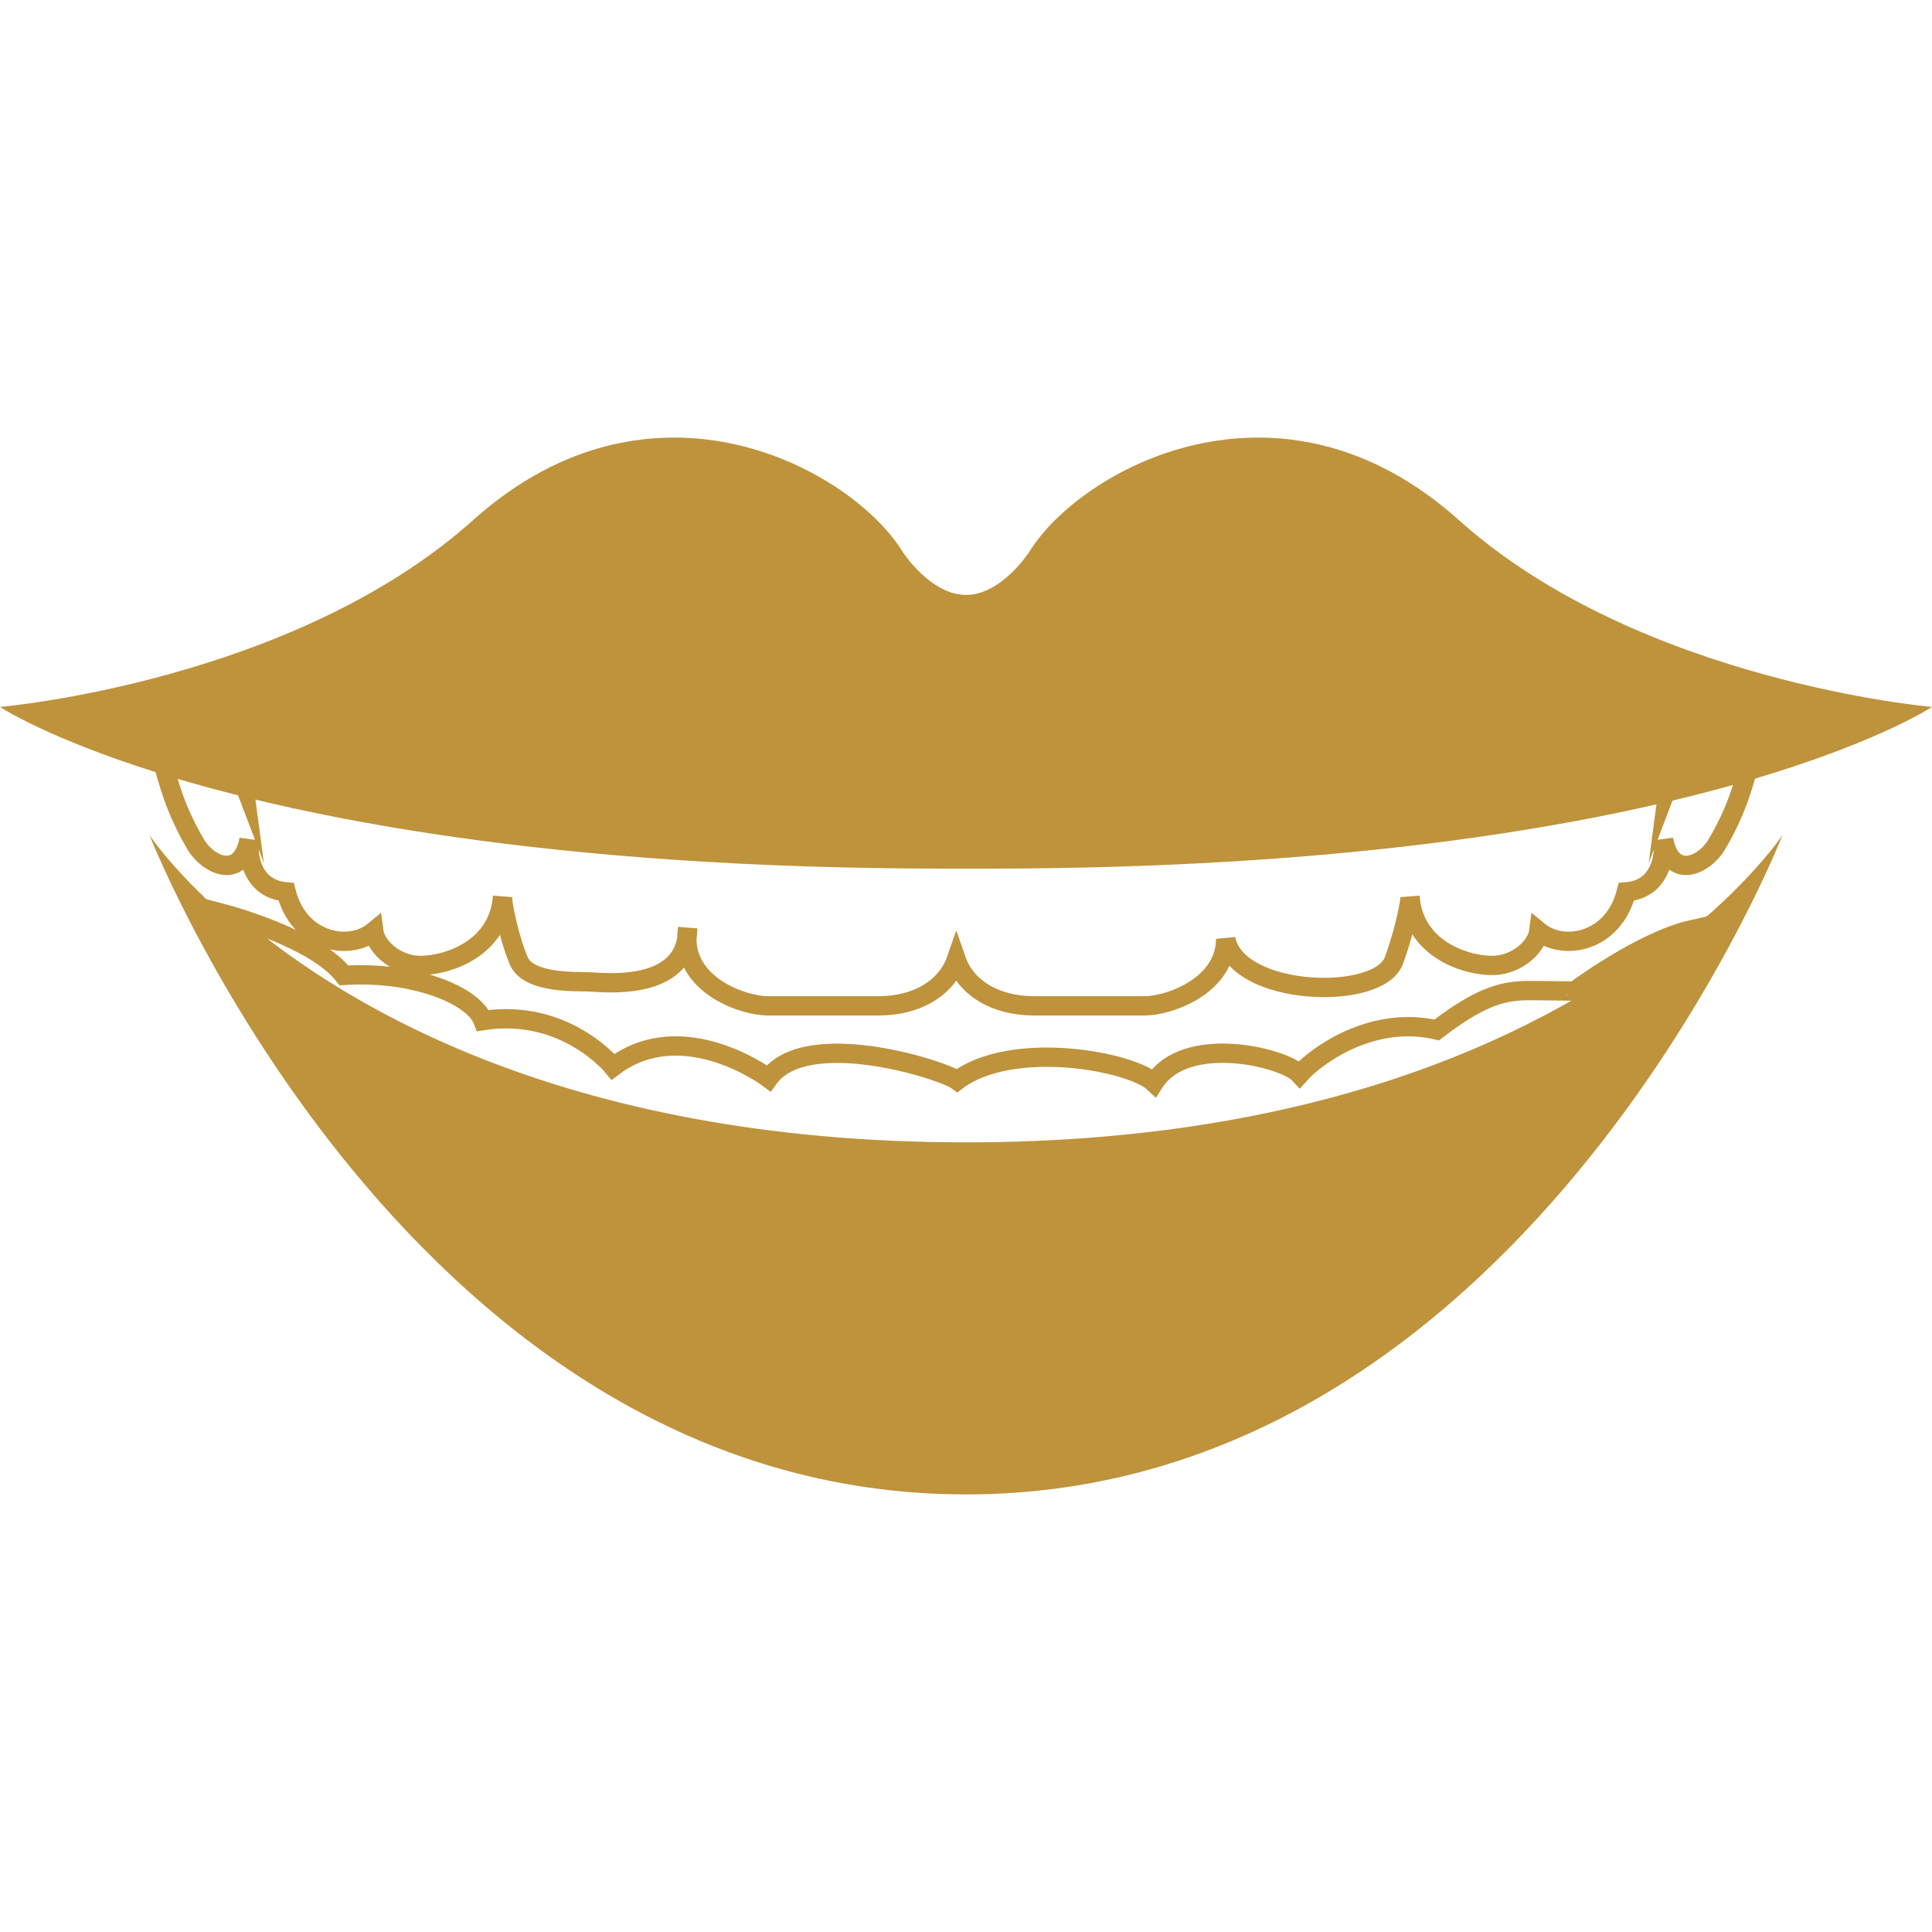
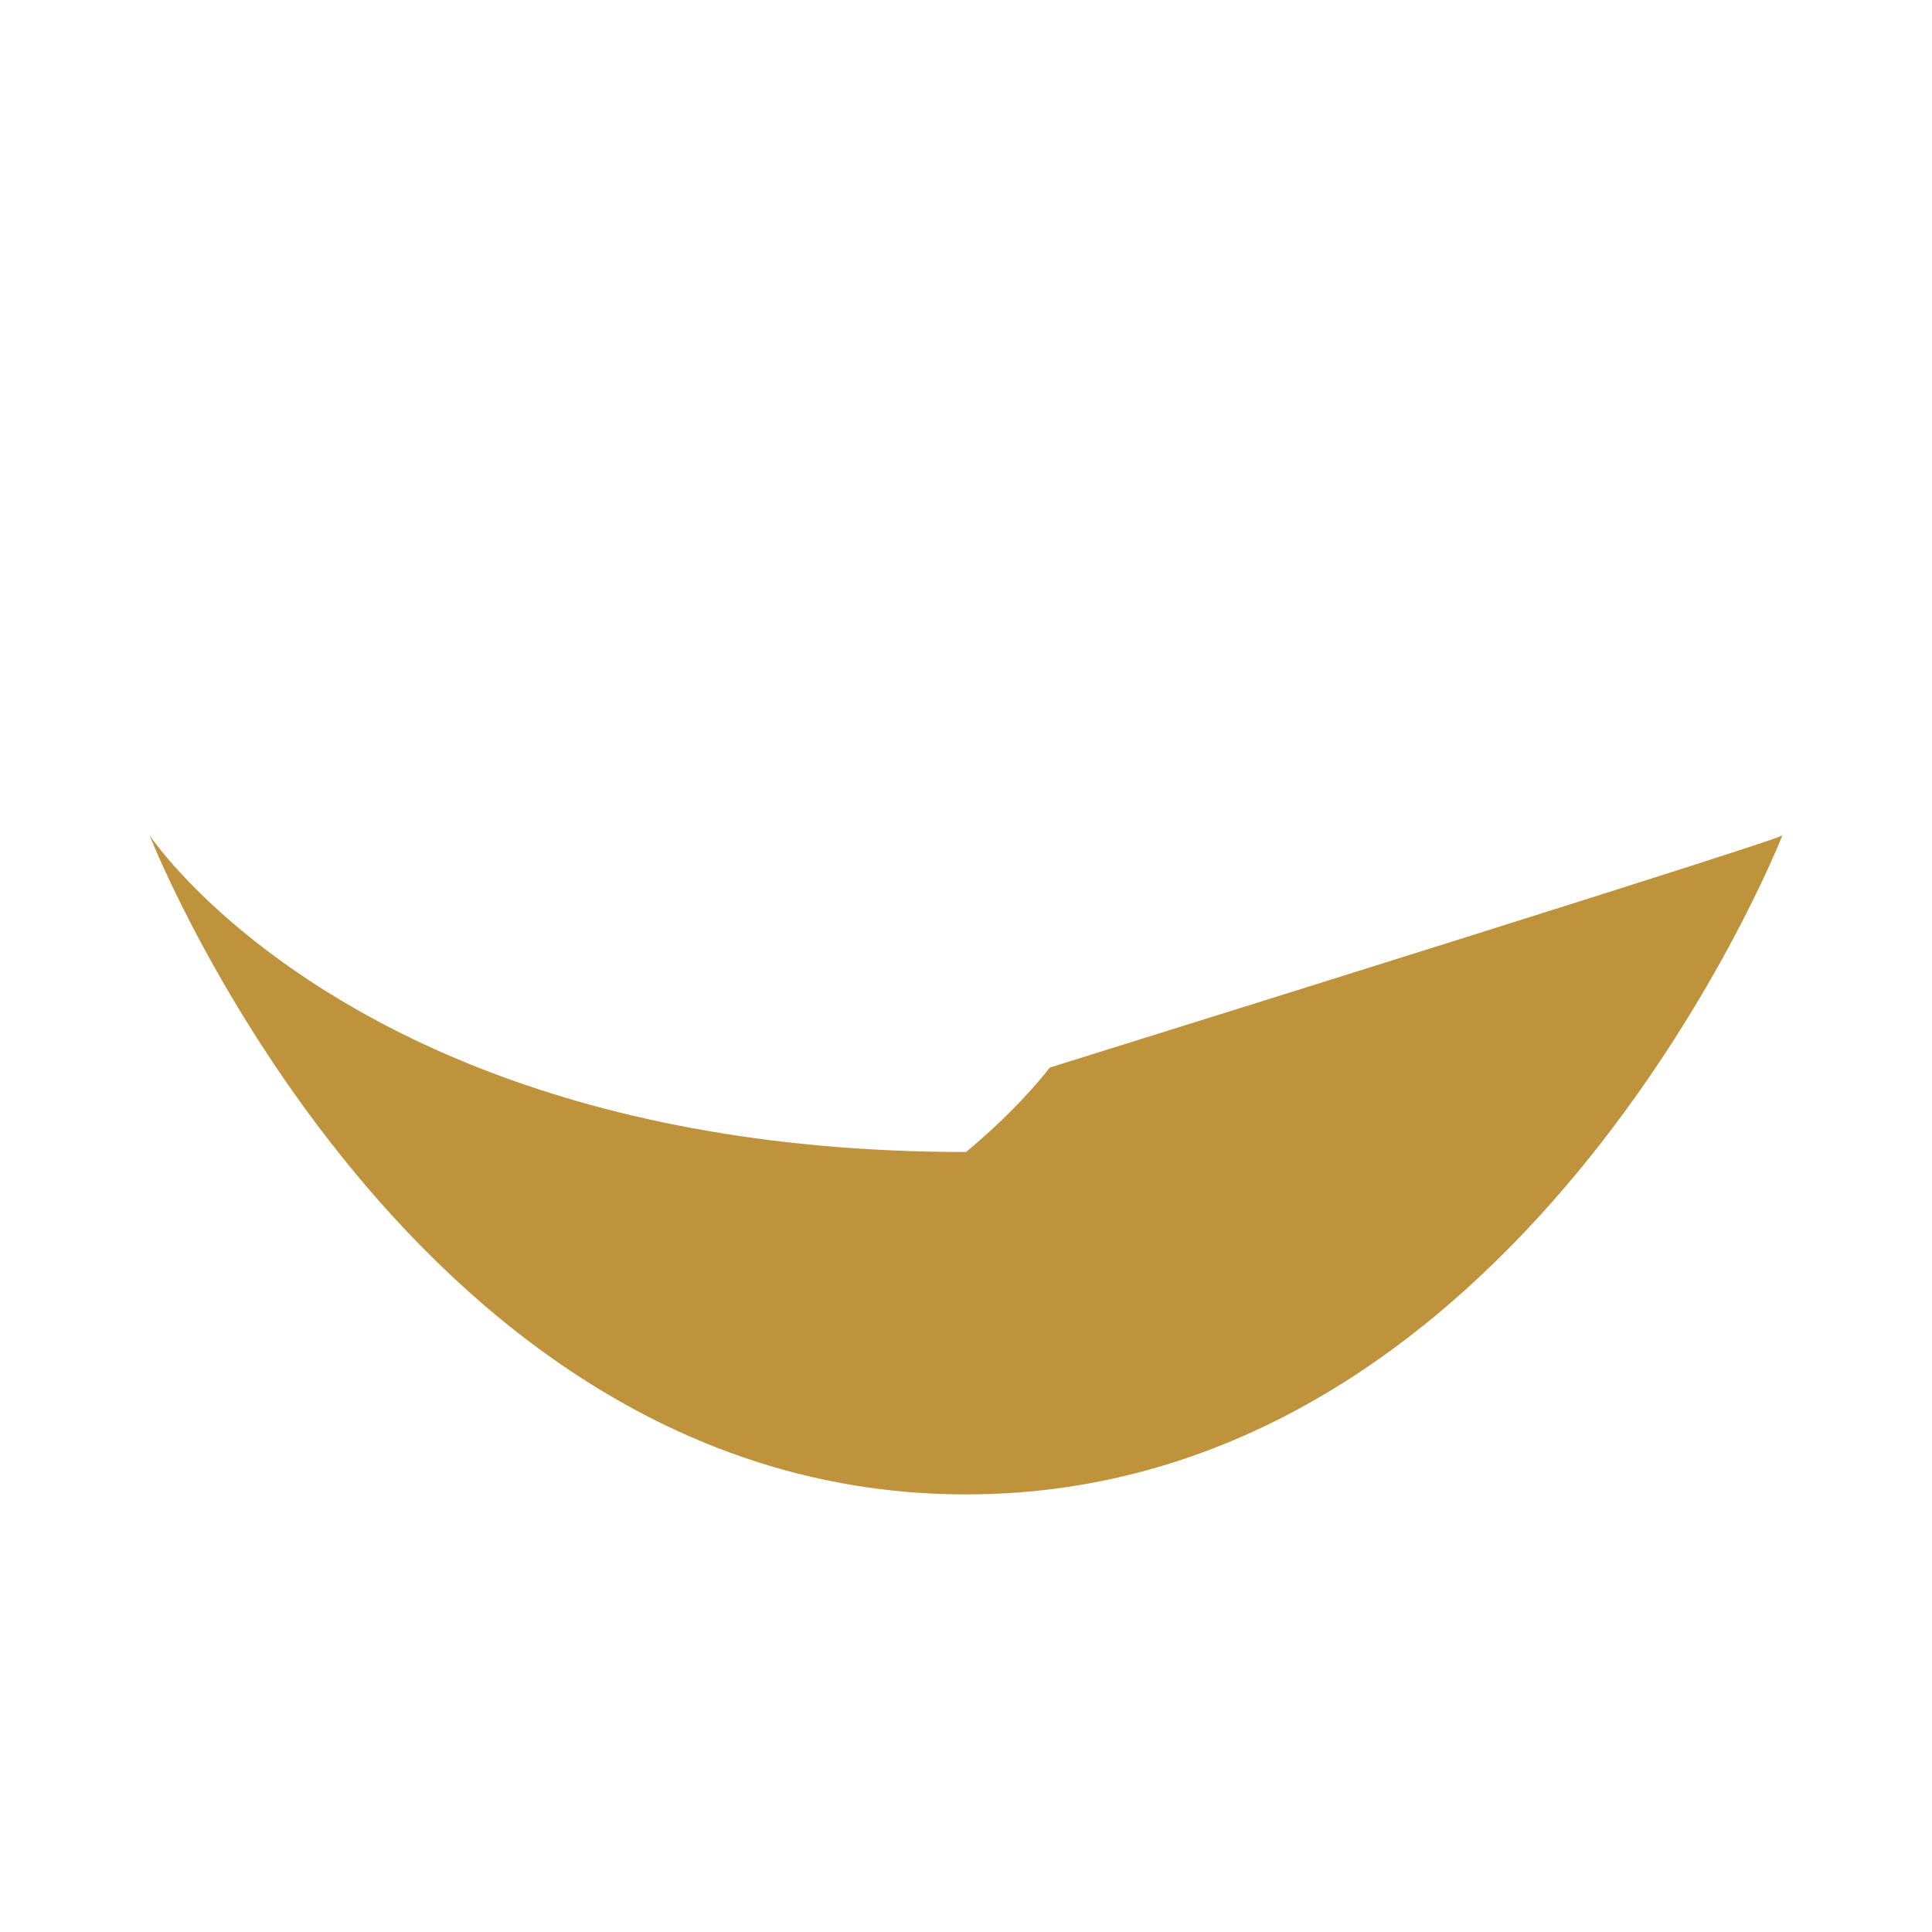
<svg xmlns="http://www.w3.org/2000/svg" version="1.1" id="Layer_1" x="0px" y="0px" width="200px" height="200px" viewBox="0 0 200 200" enable-background="new 0 0 200 200" xml:space="preserve">
  <g>
-     <path fill="#BE933C" d="M184.52,86.466c-0.822,2.08-27.601,68.236-84.52,68.236S16.304,88.546,15.481,86.466   c0.274,0.401,2.567,3.697,7.434,8.055c10.851,9.724,34.499,24.735,77.085,24.735c40.127,0,63.438-13.326,75.072-23.001   c4.632-3.848,7.412-7.118,8.67-8.738C184.176,86.945,184.428,86.579,184.52,86.466z" />
-     <path fill="none" stroke="#BE933C" stroke-width="2" stroke-miterlimit="10" d="M175.072,96.255   c-11.635,9.675-34.945,23.001-75.072,23.001c-42.586,0-66.234-15.012-77.085-24.735c0,0,9.629,2.479,12.689,6.452   c7.111-0.475,13.382,2.008,14.395,4.674c8.538-1.315,13.467,4.787,13.467,4.787c7.232-5.471,16.106,1.185,16.106,1.185   c3.894-5.394,18.105-0.841,19.517,0.231c5.726-4.264,17.994-2.014,20.375,0.237c3.271-5.151,13.49-2.62,15.077-0.876   c1.748-1.96,7.542-6.15,14.191-4.589c5.363-4.132,7.645-4.104,10.488-4.073c2.838,0.033,3.766,0.047,3.766,0.047   S169.919,97.434,175.072,96.255z" />
-     <path fill="none" stroke="#BE933C" stroke-width="2" stroke-miterlimit="10" d="M178.936,77.669   c-1.729,0.124-5.137,0.631-6.129,3.244c0.543-4.054-0.357-5.857-1.168-4.146c-0.812,1.712-2.886,4.146-2.886,4.146   s0.229-5.129-0.81-4.789c-1.387,0.454-5.856,1.006-6.396,6.408c-0.543-6.033-0.281-7.623-2.343-7.836   c-2.41-0.248-8.524-1.424-11.263,4.324c-1.145,2.404-1.711,3.512-1.711,3.512s0.451-7.477-4.592-7.977   c-4.867-0.479-7.678,0.478-9.912,2.482c-2.183,1.961-3.604,8.199-4.412,8.65c0-5.318-0.449-11.894-6.666-11.894   s-13.063,0.451-15.403,0.451c-1.904,0-5.115,1.067-6.252,2.776c-1.137-1.709-4.348-2.776-6.252-2.776   c-2.342,0-9.188-0.451-15.404-0.451c-6.216,0-6.667,6.575-6.667,11.894c-0.81-0.451-2.231-6.689-4.413-8.65   c-2.234-2.005-5.043-2.962-9.91-2.482c-5.043,0.5-4.593,7.977-4.593,7.977s-0.568-1.107-1.711-3.512   c-2.737-5.748-8.852-4.572-11.262-4.324c-2.062,0.213-1.8,1.803-2.342,7.836c-0.539-5.402-5.011-5.954-6.396-6.408   c-1.039-0.34-0.81,4.789-0.81,4.789s-2.074-2.434-2.884-4.146s-1.711,0.092-1.169,4.146c-0.993-2.613-4.4-3.12-6.128-3.244   c-2.757-0.199-2.326,0.898-1.62,3.244c0.729,2.433,1.562,4.324,2.822,6.486c1.26,2.162,4.684,3.782,5.526-0.483   c-0.183,2.584,0.84,5.167,3.841,5.406c1.323,5.226,6.516,6.186,9.071,4.086c0.18,1.378,1.799,3.126,4.083,3.481   c2.342,0.366,8.829-1.081,9.247-7.088c-0.059,0.663,0.663,4.266,1.682,6.667c1.022,2.404,6.092,2.11,7.356,2.179   c1.542,0.078,9.142,0.901,10.037-4.458c0.029,4.917,5.902,6.935,8.372,6.935h11.472c4.112,0,7.068-1.938,8.051-4.766   c0.983,2.83,3.939,4.766,8.052,4.766h11.472c2.469,0,8.342-2.021,8.371-6.935c1.147,5.999,15.791,6.487,17.396,2.28   c0.928-2.438,1.739-6.004,1.682-6.667c0.418,6.007,6.905,7.454,9.247,7.088c2.283-0.355,3.902-2.104,4.083-3.481   c2.556,2.1,7.747,1.14,9.069-4.086c3.003-0.239,4.023-2.822,3.843-5.406c0.842,4.266,4.267,2.646,5.524,0.483   c1.263-2.162,2.095-4.054,2.822-6.486C181.26,78.567,181.689,77.47,178.936,77.669z M71.1,97.186c0-0.346,0.026-0.706,0.085-1.081   C71.185,96.49,71.155,96.849,71.1,97.186z" />
-     <path fill="#BE933C" d="M151.04,53.857C169.723,70.595,200,73.181,200,73.181s-6.289,4.184-21.654,8.369   c-15.392,4.185-39.859,8.369-76.265,8.369h-4.163c-40.933,0-66.795-5.306-81.614-9.924C4.802,76.382,0,73.181,0,73.181   s30.276-2.586,48.959-19.324c18.683-16.762,39.286-5.168,44.455,3.224c0,0,2.881,4.504,6.586,4.504   c3.704,0,6.586-4.504,6.586-4.504C111.753,48.689,132.357,37.095,151.04,53.857z" />
+     <path fill="#BE933C" d="M184.52,86.466c-0.822,2.08-27.601,68.236-84.52,68.236S16.304,88.546,15.481,86.466   c0.274,0.401,2.567,3.697,7.434,8.055c10.851,9.724,34.499,24.735,77.085,24.735c4.632-3.848,7.412-7.118,8.67-8.738C184.176,86.945,184.428,86.579,184.52,86.466z" />
  </g>
</svg>